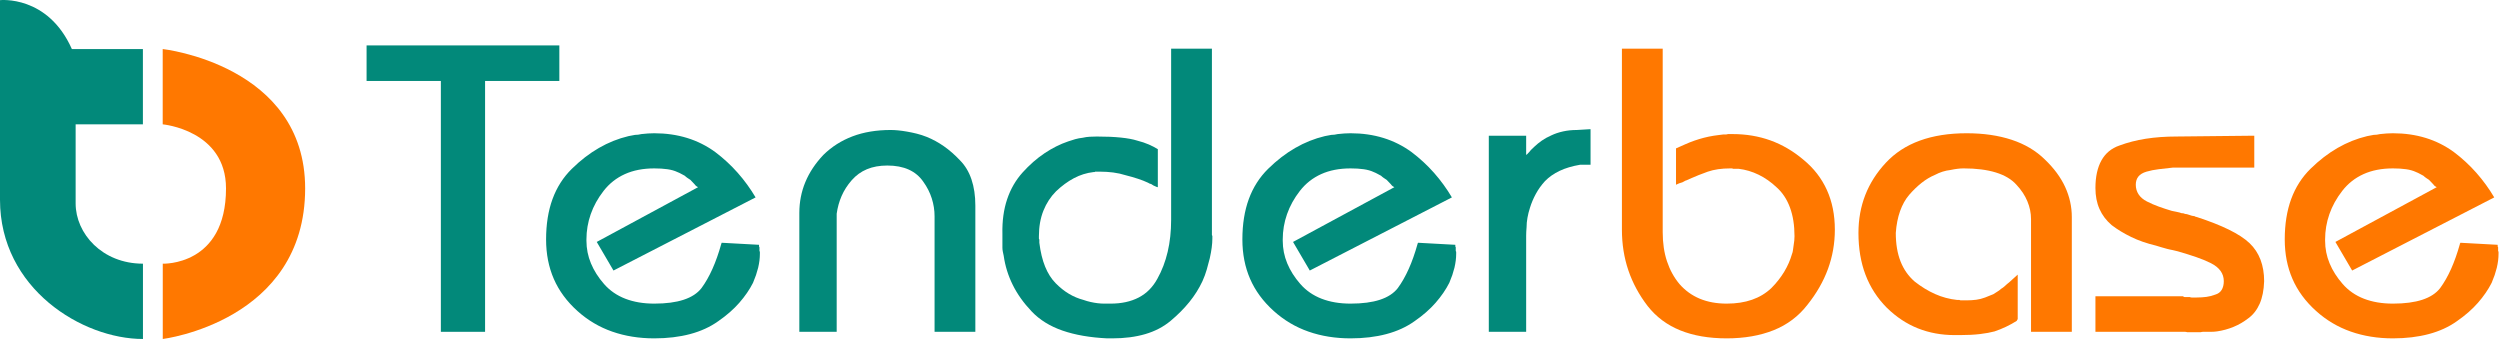
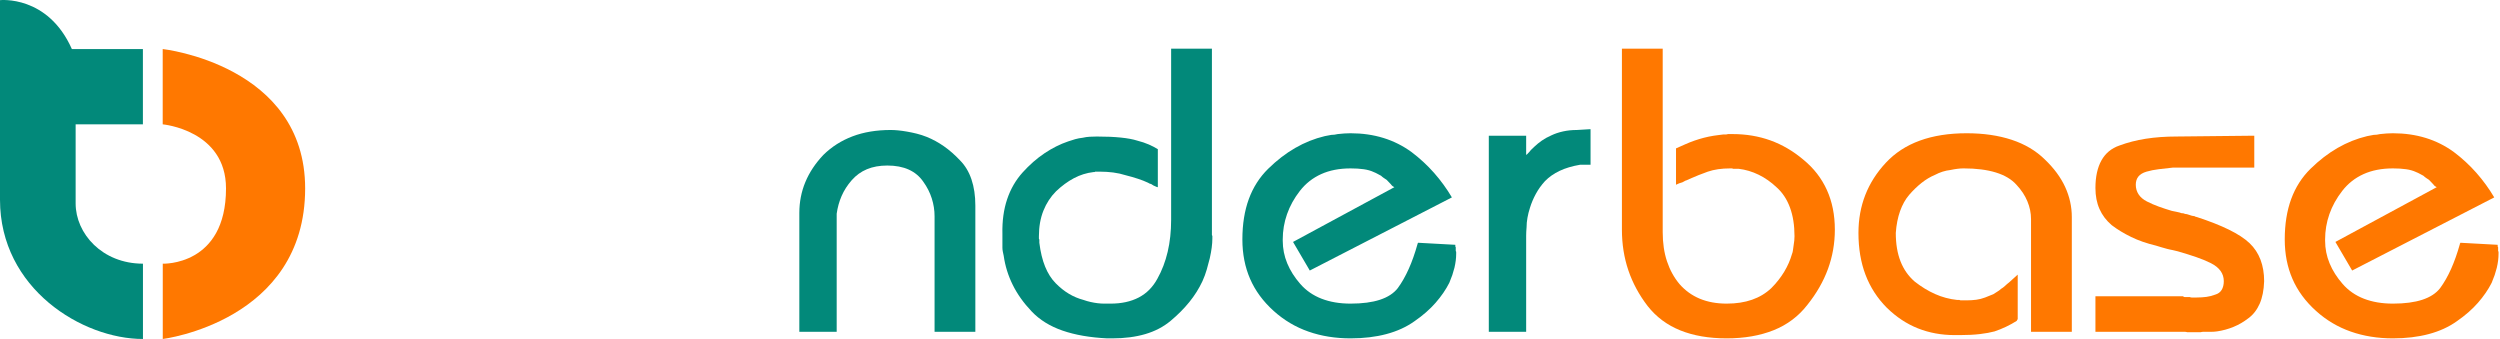
<svg xmlns="http://www.w3.org/2000/svg" width="236" height="32" viewBox="0 0 236 32" fill="none">
-   <path d="M34.605 4.287H52.802V7.643H45.791V31.323H41.617V7.643H34.605V4.287Z" fill="#02897A" />
-   <path d="M65.897 17.671C65.843 17.645 65.789 17.613 65.736 17.574C65.681 17.535 65.627 17.478 65.573 17.401C65.519 17.35 65.458 17.285 65.391 17.208C65.323 17.13 65.249 17.053 65.168 16.976C65.087 16.925 64.999 16.867 64.904 16.803C64.809 16.739 64.722 16.668 64.641 16.59C64.533 16.539 64.425 16.481 64.317 16.417C64.208 16.353 64.087 16.296 63.952 16.244C63.682 16.115 63.364 16.025 62.999 15.974C62.635 15.922 62.223 15.897 61.763 15.897C60.71 15.897 59.784 16.076 58.987 16.436C58.19 16.797 57.522 17.323 56.982 18.017C56.441 18.712 56.035 19.444 55.765 20.216C55.495 20.987 55.36 21.784 55.36 22.607V22.684V22.723C55.36 23.469 55.502 24.182 55.786 24.863C56.069 25.545 56.481 26.194 57.022 26.811C57.562 27.428 58.231 27.891 59.028 28.199C59.825 28.508 60.736 28.662 61.763 28.662C62.871 28.662 63.796 28.54 64.54 28.296C65.282 28.052 65.843 27.685 66.221 27.197C66.6 26.683 66.944 26.078 67.255 25.384C67.565 24.69 67.842 23.906 68.086 23.031V22.993L68.126 22.954V22.916L71.652 23.109V23.244C71.652 23.282 71.665 23.315 71.693 23.34V23.456V23.572V23.668C71.693 23.707 71.706 23.739 71.733 23.765V23.88V23.957C71.733 24.163 71.719 24.375 71.693 24.594C71.665 24.812 71.625 25.037 71.571 25.268C71.543 25.372 71.51 25.487 71.47 25.616C71.429 25.744 71.395 25.86 71.368 25.963C71.314 26.091 71.267 26.214 71.227 26.329C71.186 26.445 71.139 26.567 71.085 26.696C70.761 27.338 70.328 27.968 69.788 28.585C69.247 29.202 68.585 29.781 67.802 30.321C67.045 30.861 66.16 31.266 65.148 31.536C64.134 31.806 63.006 31.941 61.763 31.941C60.331 31.941 59.008 31.729 57.792 31.304C56.576 30.88 55.482 30.231 54.509 29.357C53.509 28.457 52.767 27.448 52.28 26.329C51.794 25.211 51.551 23.971 51.551 22.607C51.551 21.168 51.753 19.895 52.159 18.789C52.564 17.684 53.172 16.732 53.983 15.935C54.793 15.138 55.644 14.482 56.536 13.968C57.427 13.454 58.359 13.081 59.332 12.85C59.44 12.824 59.541 12.805 59.636 12.792C59.73 12.779 59.831 12.759 59.94 12.734C60.048 12.734 60.149 12.728 60.244 12.714C60.338 12.702 60.439 12.682 60.548 12.657C60.764 12.631 60.973 12.612 61.176 12.599C61.379 12.586 61.574 12.579 61.763 12.579C62.871 12.579 63.904 12.728 64.864 13.023C65.822 13.319 66.708 13.762 67.518 14.354C68.302 14.945 69.011 15.601 69.646 16.32C70.281 17.041 70.841 17.812 71.328 18.635L57.913 25.538L56.333 22.838L65.897 17.671Z" fill="#02897A" />
  <path d="M75.457 20.1C75.457 19.072 75.646 18.101 76.025 17.188C76.403 16.276 76.97 15.421 77.727 14.623C78.51 13.852 79.429 13.268 80.483 12.869C81.536 12.47 82.738 12.271 84.089 12.271C84.305 12.271 84.542 12.284 84.799 12.309C85.055 12.335 85.331 12.373 85.629 12.425C85.927 12.476 86.23 12.54 86.541 12.618C86.851 12.695 87.169 12.798 87.494 12.927C88.061 13.157 88.601 13.454 89.114 13.813C89.628 14.174 90.128 14.611 90.614 15.125C91.1 15.613 91.466 16.218 91.708 16.937C91.951 17.658 92.073 18.48 92.073 19.406V19.502V19.637V19.733V19.869V31.323H88.223V20.409C88.223 19.843 88.135 19.284 87.96 18.731C87.784 18.178 87.52 17.658 87.169 17.169C86.818 16.655 86.359 16.269 85.791 16.012C85.224 15.755 84.549 15.626 83.765 15.626C83.035 15.626 82.393 15.742 81.84 15.973C81.286 16.204 80.807 16.551 80.401 17.014C79.996 17.477 79.678 17.973 79.449 18.499C79.219 19.027 79.064 19.586 78.983 20.177V31.323H75.457V20.1Z" fill="#02897A" />
  <path d="M114.405 4.596V21.913V22.029V22.106V22.183C114.405 22.209 114.418 22.235 114.446 22.261V22.319V22.376V22.453V22.53C114.446 22.787 114.425 23.07 114.385 23.378C114.344 23.687 114.284 24.022 114.203 24.381C114.122 24.716 114.026 25.07 113.919 25.442C113.811 25.815 113.676 26.181 113.513 26.541C113.189 27.235 112.777 27.891 112.277 28.508C111.778 29.125 111.19 29.717 110.514 30.282C109.839 30.848 109.042 31.266 108.124 31.536C107.205 31.806 106.164 31.941 105.003 31.941H104.902H104.76H104.658H104.517C102.896 31.864 101.491 31.619 100.302 31.208C99.113 30.797 98.14 30.193 97.384 29.395C96.627 28.599 96.033 27.763 95.6 26.888C95.168 26.015 94.885 25.102 94.75 24.15C94.722 24.022 94.695 23.893 94.669 23.765C94.641 23.636 94.628 23.508 94.628 23.378V22.993V22.608V22.55V22.492V22.415V22.338V22.28V22.222V22.145V22.067C94.601 20.859 94.75 19.773 95.074 18.809C95.398 17.844 95.885 17.002 96.533 16.282C97.181 15.562 97.871 14.959 98.599 14.47C99.329 13.981 100.072 13.608 100.829 13.351C101.045 13.274 101.267 13.204 101.497 13.139C101.727 13.075 101.963 13.03 102.206 13.004C102.422 12.953 102.645 12.92 102.875 12.908C103.105 12.895 103.327 12.888 103.544 12.888C104.408 12.888 105.158 12.92 105.793 12.985C106.427 13.049 106.949 13.146 107.353 13.274C107.759 13.377 108.124 13.499 108.448 13.64C108.772 13.782 109.056 13.93 109.299 14.084V17.671C109.244 17.671 109.183 17.651 109.117 17.613C109.049 17.574 108.975 17.542 108.894 17.516C108.866 17.491 108.825 17.465 108.772 17.439C108.718 17.414 108.677 17.388 108.651 17.362C108.596 17.362 108.549 17.35 108.509 17.323C108.468 17.298 108.42 17.272 108.367 17.246C108.096 17.118 107.786 16.996 107.434 16.88C107.083 16.765 106.705 16.655 106.3 16.552C105.895 16.424 105.489 16.334 105.084 16.282C104.678 16.231 104.273 16.205 103.868 16.205H103.706H103.544H103.463H103.382C103.355 16.231 103.327 16.244 103.301 16.244H103.22C102.572 16.321 101.957 16.514 101.376 16.822C100.794 17.131 100.234 17.542 99.694 18.056C99.18 18.571 98.782 19.181 98.498 19.889C98.215 20.596 98.073 21.399 98.073 22.299V22.376V22.453V22.53C98.073 22.556 98.087 22.582 98.114 22.608V22.685V22.762V22.839V22.916C98.221 23.79 98.403 24.543 98.66 25.172C98.917 25.803 99.248 26.323 99.653 26.734C100.059 27.146 100.477 27.48 100.91 27.737C101.341 27.994 101.801 28.187 102.288 28.316C102.503 28.393 102.726 28.457 102.957 28.508C103.185 28.56 103.408 28.599 103.625 28.624C103.841 28.65 104.051 28.662 104.253 28.662H104.841C105.867 28.662 106.752 28.47 107.495 28.084C108.238 27.698 108.825 27.107 109.258 26.31C109.69 25.539 110.014 24.69 110.23 23.765C110.447 22.839 110.555 21.836 110.555 20.756V4.596H114.405Z" fill="#02897A" />
  <path d="M131.628 17.671C131.573 17.645 131.519 17.613 131.465 17.574C131.411 17.535 131.357 17.478 131.304 17.401C131.249 17.35 131.188 17.285 131.121 17.208C131.053 17.13 130.979 17.053 130.898 16.976C130.817 16.925 130.729 16.867 130.635 16.803C130.54 16.739 130.452 16.668 130.371 16.59C130.263 16.539 130.155 16.481 130.047 16.417C129.939 16.353 129.817 16.296 129.683 16.244C129.412 16.115 129.095 16.025 128.73 15.974C128.365 15.922 127.953 15.897 127.494 15.897C126.44 15.897 125.514 16.076 124.718 16.436C123.921 16.797 123.252 17.323 122.712 18.017C122.171 18.712 121.766 19.444 121.496 20.216C121.226 20.987 121.091 21.784 121.091 22.607V22.684V22.723C121.091 23.469 121.233 24.182 121.516 24.863C121.8 25.545 122.212 26.194 122.752 26.811C123.293 27.428 123.961 27.891 124.758 28.199C125.555 28.508 126.467 28.662 127.494 28.662C128.601 28.662 129.527 28.54 130.27 28.296C131.013 28.052 131.573 27.685 131.952 27.197C132.33 26.683 132.674 26.078 132.985 25.384C133.296 24.69 133.573 23.906 133.816 23.031V22.993L133.857 22.954V22.916L137.383 23.109V23.244C137.383 23.282 137.396 23.315 137.423 23.34V23.456V23.572V23.668C137.423 23.707 137.436 23.739 137.463 23.765V23.88V23.957C137.463 24.163 137.45 24.375 137.423 24.594C137.396 24.812 137.355 25.037 137.302 25.268C137.274 25.372 137.241 25.487 137.2 25.616C137.16 25.744 137.126 25.86 137.099 25.963C137.045 26.091 136.997 26.214 136.957 26.329C136.917 26.445 136.869 26.567 136.815 26.696C136.491 27.338 136.058 27.968 135.518 28.585C134.978 29.202 134.316 29.781 133.532 30.321C132.776 30.861 131.891 31.266 130.878 31.536C129.865 31.806 128.737 31.941 127.494 31.941C126.062 31.941 124.738 31.729 123.523 31.304C122.306 30.88 121.212 30.231 120.24 29.357C119.24 28.457 118.497 27.448 118.011 26.329C117.525 25.211 117.281 23.971 117.281 22.607C117.281 21.168 117.484 19.895 117.889 18.789C118.295 17.684 118.902 16.732 119.713 15.935C120.524 15.138 121.374 14.482 122.266 13.968C123.158 13.454 124.09 13.081 125.062 12.85C125.17 12.824 125.271 12.805 125.366 12.792C125.46 12.779 125.562 12.759 125.67 12.734C125.778 12.734 125.88 12.728 125.974 12.714C126.068 12.702 126.17 12.682 126.278 12.657C126.494 12.631 126.704 12.612 126.906 12.599C127.109 12.586 127.305 12.579 127.494 12.579C128.601 12.579 129.635 12.728 130.594 13.023C131.553 13.319 132.438 13.762 133.249 14.354C134.032 14.945 134.741 15.601 135.377 16.32C136.011 17.041 136.572 17.812 137.058 18.635L123.644 25.538L122.063 22.838L131.628 17.671Z" fill="#02897A" />
  <path d="M144.069 12.811V14.623C144.122 14.598 144.17 14.56 144.211 14.508C144.251 14.457 144.312 14.392 144.393 14.315C144.447 14.237 144.515 14.161 144.596 14.084C144.677 14.007 144.758 13.93 144.839 13.852C145.055 13.646 145.291 13.454 145.548 13.274C145.805 13.094 146.109 12.927 146.46 12.772C146.784 12.618 147.149 12.496 147.554 12.406C147.959 12.316 148.391 12.271 148.851 12.271L150.148 12.193V15.549H149.175C148.419 15.678 147.77 15.871 147.23 16.128C146.689 16.385 146.23 16.706 145.852 17.091C145.5 17.477 145.21 17.883 144.981 18.307C144.751 18.731 144.568 19.162 144.434 19.599C144.325 19.933 144.244 20.254 144.191 20.563C144.136 20.872 144.109 21.168 144.109 21.45C144.082 21.759 144.069 22.029 144.069 22.26V22.915V31.323H140.543V12.811H144.069Z" fill="#02897A" />
  <path d="M156.959 4.596V21.913C156.959 22.942 157.094 23.861 157.365 24.671C157.634 25.481 158.026 26.194 158.54 26.811C159.08 27.428 159.722 27.891 160.465 28.2C161.208 28.508 162.052 28.662 162.998 28.662C163.89 28.662 164.686 28.541 165.389 28.296C166.091 28.052 166.699 27.685 167.213 27.197C167.699 26.709 168.104 26.194 168.429 25.654C168.753 25.115 168.996 24.562 169.158 23.996C169.212 23.867 169.246 23.732 169.259 23.591C169.272 23.45 169.293 23.302 169.32 23.147C169.346 22.993 169.367 22.845 169.381 22.704C169.394 22.563 169.401 22.428 169.401 22.299C169.401 21.27 169.259 20.37 168.976 19.599C168.692 18.828 168.28 18.198 167.739 17.709C167.199 17.195 166.625 16.79 166.017 16.495C165.409 16.199 164.781 16.012 164.133 15.935H163.91H163.728H163.626C163.586 15.935 163.551 15.923 163.525 15.897H163.404H163.322C162.917 15.897 162.538 15.923 162.187 15.974C161.836 16.025 161.512 16.103 161.215 16.205C160.917 16.308 160.627 16.418 160.344 16.533C160.06 16.649 159.769 16.771 159.472 16.9L159.431 16.938H159.391C159.337 16.963 159.283 16.99 159.229 17.015C159.174 17.041 159.134 17.054 159.107 17.054C159.053 17.079 159.006 17.106 158.965 17.131C158.925 17.157 158.878 17.183 158.824 17.208C158.716 17.234 158.614 17.265 158.519 17.304C158.425 17.343 158.323 17.388 158.216 17.439V14.007C158.513 13.878 158.803 13.75 159.087 13.621C159.371 13.493 159.661 13.377 159.958 13.274C160.255 13.171 160.552 13.081 160.85 13.004C161.147 12.927 161.458 12.863 161.782 12.811C161.917 12.786 162.059 12.766 162.208 12.753C162.356 12.741 162.511 12.721 162.674 12.695H162.897C162.964 12.695 163.038 12.683 163.12 12.657H163.322H163.565C164.835 12.657 166.024 12.857 167.132 13.255C168.239 13.654 169.28 14.264 170.252 15.086C171.225 15.884 171.961 16.835 172.461 17.941C172.961 19.047 173.21 20.293 173.21 21.682C173.21 22.968 172.994 24.202 172.563 25.384C172.13 26.568 171.481 27.698 170.617 28.778C169.779 29.858 168.719 30.655 167.436 31.17C166.152 31.683 164.673 31.941 162.998 31.941C161.322 31.941 159.864 31.69 158.621 31.189C157.378 30.687 156.352 29.923 155.541 28.894C154.731 27.84 154.123 26.715 153.717 25.52C153.312 24.323 153.109 23.045 153.109 21.682V4.596H156.959Z" fill="#FF7800" />
  <path d="M191.729 20.679C191.729 20.114 191.614 19.554 191.384 19.001C191.155 18.448 190.81 17.928 190.351 17.439C189.891 16.925 189.243 16.539 188.406 16.282C187.568 16.025 186.555 15.896 185.366 15.896C185.177 15.896 184.981 15.909 184.778 15.935C184.576 15.96 184.353 15.999 184.11 16.05C183.867 16.076 183.623 16.128 183.38 16.205C183.137 16.282 182.894 16.385 182.651 16.513C182.218 16.694 181.8 16.944 181.395 17.265C180.99 17.587 180.597 17.966 180.219 18.403C179.868 18.815 179.584 19.323 179.368 19.926C179.152 20.531 179.017 21.219 178.963 21.99C178.963 23.019 179.111 23.912 179.409 24.671C179.705 25.429 180.152 26.066 180.746 26.58C181.367 27.068 182.009 27.461 182.671 27.756C183.333 28.052 184.029 28.238 184.758 28.315H184.859H184.961C185.015 28.341 185.062 28.354 185.103 28.354H185.204H185.325H185.447H185.549H185.65C185.974 28.354 186.278 28.334 186.562 28.296C186.845 28.257 187.122 28.187 187.392 28.084C187.527 28.033 187.656 27.981 187.777 27.929C187.899 27.878 188.027 27.827 188.163 27.775C188.27 27.698 188.392 27.621 188.527 27.544C188.662 27.467 188.784 27.377 188.892 27.274C189.027 27.197 189.156 27.101 189.277 26.985C189.399 26.869 189.526 26.759 189.662 26.657C189.797 26.529 189.932 26.406 190.067 26.29C190.202 26.175 190.337 26.053 190.472 25.924V30.128C190.445 30.18 190.418 30.218 190.391 30.244V30.282C190.067 30.488 189.729 30.674 189.378 30.841C189.027 31.009 188.662 31.157 188.284 31.285C187.906 31.387 187.446 31.471 186.906 31.536C186.366 31.6 185.744 31.632 185.042 31.632H184.981H184.92H184.798H184.717H184.636H184.576H184.515C183.272 31.632 182.117 31.42 181.05 30.996C179.983 30.571 179.003 29.922 178.112 29.048C177.22 28.148 176.551 27.113 176.105 25.943C175.66 24.773 175.438 23.456 175.438 21.99C175.438 20.705 175.653 19.509 176.085 18.403C176.517 17.298 177.166 16.282 178.031 15.356C178.895 14.431 179.962 13.736 181.233 13.274C182.502 12.811 183.974 12.579 185.65 12.579C187.244 12.579 188.662 12.786 189.905 13.197C191.147 13.608 192.188 14.225 193.026 15.048C193.89 15.871 194.532 16.739 194.951 17.651C195.369 18.564 195.579 19.509 195.579 20.486V31.323H191.729V20.679Z" fill="#FF7800" />
  <path d="M206.076 27.968C206.13 28.019 206.184 28.045 206.238 28.045H206.4H206.562H206.725C206.778 28.071 206.832 28.084 206.887 28.084H207.049H207.211H207.373C207.697 28.084 208.001 28.064 208.285 28.026C208.568 27.987 208.845 27.917 209.116 27.813C209.386 27.736 209.588 27.588 209.724 27.37C209.858 27.152 209.926 26.875 209.926 26.541C209.926 26.181 209.825 25.86 209.622 25.577C209.419 25.294 209.116 25.049 208.71 24.843C208.305 24.639 207.839 24.445 207.312 24.265C206.785 24.085 206.211 23.905 205.59 23.726C205.509 23.7 205.427 23.68 205.346 23.668C205.265 23.655 205.184 23.636 205.103 23.61C204.995 23.584 204.9 23.565 204.819 23.552C204.738 23.539 204.658 23.52 204.577 23.494C204.387 23.442 204.205 23.391 204.03 23.34C203.853 23.288 203.685 23.237 203.523 23.186C202.658 22.98 201.881 22.71 201.192 22.375C200.504 22.041 199.888 21.669 199.348 21.257C198.835 20.82 198.45 20.312 198.194 19.733C197.936 19.155 197.809 18.493 197.809 17.747C197.809 16.693 197.997 15.825 198.376 15.144C198.754 14.463 199.321 13.994 200.078 13.736C200.834 13.454 201.659 13.241 202.55 13.099C203.442 12.959 204.415 12.887 205.468 12.887L212.804 12.81V15.819H205.144C204.658 15.87 204.205 15.922 203.786 15.973C203.367 16.025 202.982 16.102 202.631 16.204C202.28 16.308 202.023 16.462 201.861 16.667C201.699 16.873 201.618 17.13 201.618 17.439C201.618 17.773 201.705 18.075 201.881 18.345C202.057 18.615 202.32 18.84 202.672 19.02C203.023 19.2 203.394 19.361 203.786 19.502C204.177 19.644 204.59 19.779 205.022 19.907C205.157 19.933 205.285 19.959 205.407 19.984C205.529 20.01 205.643 20.036 205.752 20.061C205.806 20.087 205.86 20.106 205.914 20.119C205.967 20.133 206.035 20.138 206.117 20.138C206.17 20.164 206.224 20.183 206.278 20.196C206.333 20.209 206.387 20.216 206.441 20.216C206.522 20.241 206.603 20.267 206.684 20.293C206.765 20.318 206.846 20.344 206.927 20.37C206.981 20.37 207.021 20.376 207.049 20.389C207.075 20.402 207.115 20.409 207.171 20.409C207.197 20.434 207.231 20.453 207.272 20.466C207.312 20.48 207.346 20.485 207.373 20.485C208.562 20.872 209.574 21.27 210.412 21.681C211.249 22.093 211.898 22.517 212.358 22.954C212.817 23.391 213.161 23.912 213.392 24.516C213.62 25.121 213.735 25.795 213.735 26.541C213.708 27.389 213.566 28.103 213.31 28.681C213.053 29.26 212.695 29.717 212.236 30.05C211.803 30.385 211.338 30.655 210.838 30.86C210.338 31.066 209.818 31.207 209.278 31.285C209.088 31.31 208.906 31.323 208.731 31.323H208.224H207.981C207.899 31.323 207.818 31.336 207.738 31.362H207.515H207.292H207.069H206.887H206.664H206.481C206.4 31.336 206.326 31.323 206.259 31.323H206.076H205.914H205.752H197.809V27.968H206.076Z" fill="#FF7800" />
  <path d="M230.026 17.671C229.972 17.645 229.917 17.613 229.864 17.574C229.81 17.535 229.756 17.478 229.702 17.401C229.647 17.35 229.587 17.285 229.52 17.208C229.452 17.13 229.378 17.053 229.296 16.976C229.216 16.925 229.128 16.867 229.033 16.803C228.938 16.739 228.851 16.668 228.769 16.59C228.662 16.539 228.553 16.481 228.446 16.417C228.337 16.353 228.216 16.296 228.081 16.244C227.811 16.115 227.493 16.025 227.129 15.974C226.764 15.922 226.352 15.897 225.892 15.897C224.839 15.897 223.913 16.076 223.116 16.436C222.319 16.797 221.651 17.323 221.11 18.017C220.57 18.712 220.164 19.444 219.894 20.216C219.624 20.987 219.49 21.784 219.49 22.607V22.684V22.723C219.49 23.469 219.631 24.182 219.915 24.863C220.198 25.545 220.61 26.194 221.151 26.811C221.691 27.428 222.36 27.891 223.156 28.199C223.953 28.508 224.865 28.662 225.892 28.662C227 28.662 227.925 28.54 228.668 28.296C229.411 28.052 229.972 27.685 230.35 27.197C230.728 26.683 231.073 26.078 231.384 25.384C231.694 24.69 231.971 23.906 232.215 23.031V22.993L232.255 22.954V22.916L235.781 23.109V23.244C235.781 23.282 235.794 23.315 235.822 23.34V23.456V23.572V23.668C235.822 23.707 235.835 23.739 235.862 23.765V23.88V23.957C235.862 24.163 235.848 24.375 235.822 24.594C235.794 24.812 235.754 25.037 235.7 25.268C235.672 25.372 235.639 25.487 235.599 25.616C235.558 25.744 235.524 25.86 235.497 25.963C235.443 26.091 235.396 26.214 235.355 26.329C235.315 26.445 235.268 26.567 235.214 26.696C234.889 27.338 234.457 27.968 233.917 28.585C233.376 29.202 232.714 29.781 231.931 30.321C231.174 30.861 230.289 31.266 229.276 31.536C228.263 31.806 227.135 31.941 225.892 31.941C224.46 31.941 223.136 31.729 221.921 31.304C220.705 30.88 219.611 30.231 218.638 29.357C217.638 28.457 216.895 27.448 216.409 26.329C215.923 25.211 215.68 23.971 215.68 22.607C215.68 21.168 215.883 19.895 216.288 18.789C216.693 17.684 217.301 16.732 218.111 15.935C218.922 15.138 219.773 14.482 220.664 13.968C221.556 13.454 222.489 13.081 223.461 12.85C223.568 12.824 223.67 12.805 223.765 12.792C223.859 12.779 223.96 12.759 224.069 12.734C224.177 12.734 224.278 12.728 224.373 12.714C224.467 12.702 224.568 12.682 224.676 12.657C224.892 12.631 225.102 12.612 225.305 12.599C225.508 12.586 225.703 12.579 225.892 12.579C227 12.579 228.033 12.728 228.993 13.023C229.952 13.319 230.837 13.762 231.647 14.354C232.431 14.945 233.14 15.601 233.775 16.32C234.409 17.041 234.97 17.812 235.457 18.635L222.043 25.538L220.462 22.838L230.026 17.671Z" fill="#FF7800" />
  <path d="M15.359 4.629C15.359 4.629 28.806 6.116 28.806 17.787C28.806 30.347 15.365 32 15.365 32V24.891C15.365 24.891 21.335 25.133 21.335 17.787C21.335 12.277 15.359 11.738 15.359 11.738V4.629Z" fill="#FF7800" />
  <path d="M13.49 11.738H7.14V19.203C7.14 22.053 9.649 24.891 13.495 24.891V32C7.782 32 0 27.266 0 18.853V0.014C0 0.014 4.514 -0.49 6.786 4.635C8.716 4.635 13.49 4.629 13.49 4.629V11.738Z" fill="#02897A" />
</svg>